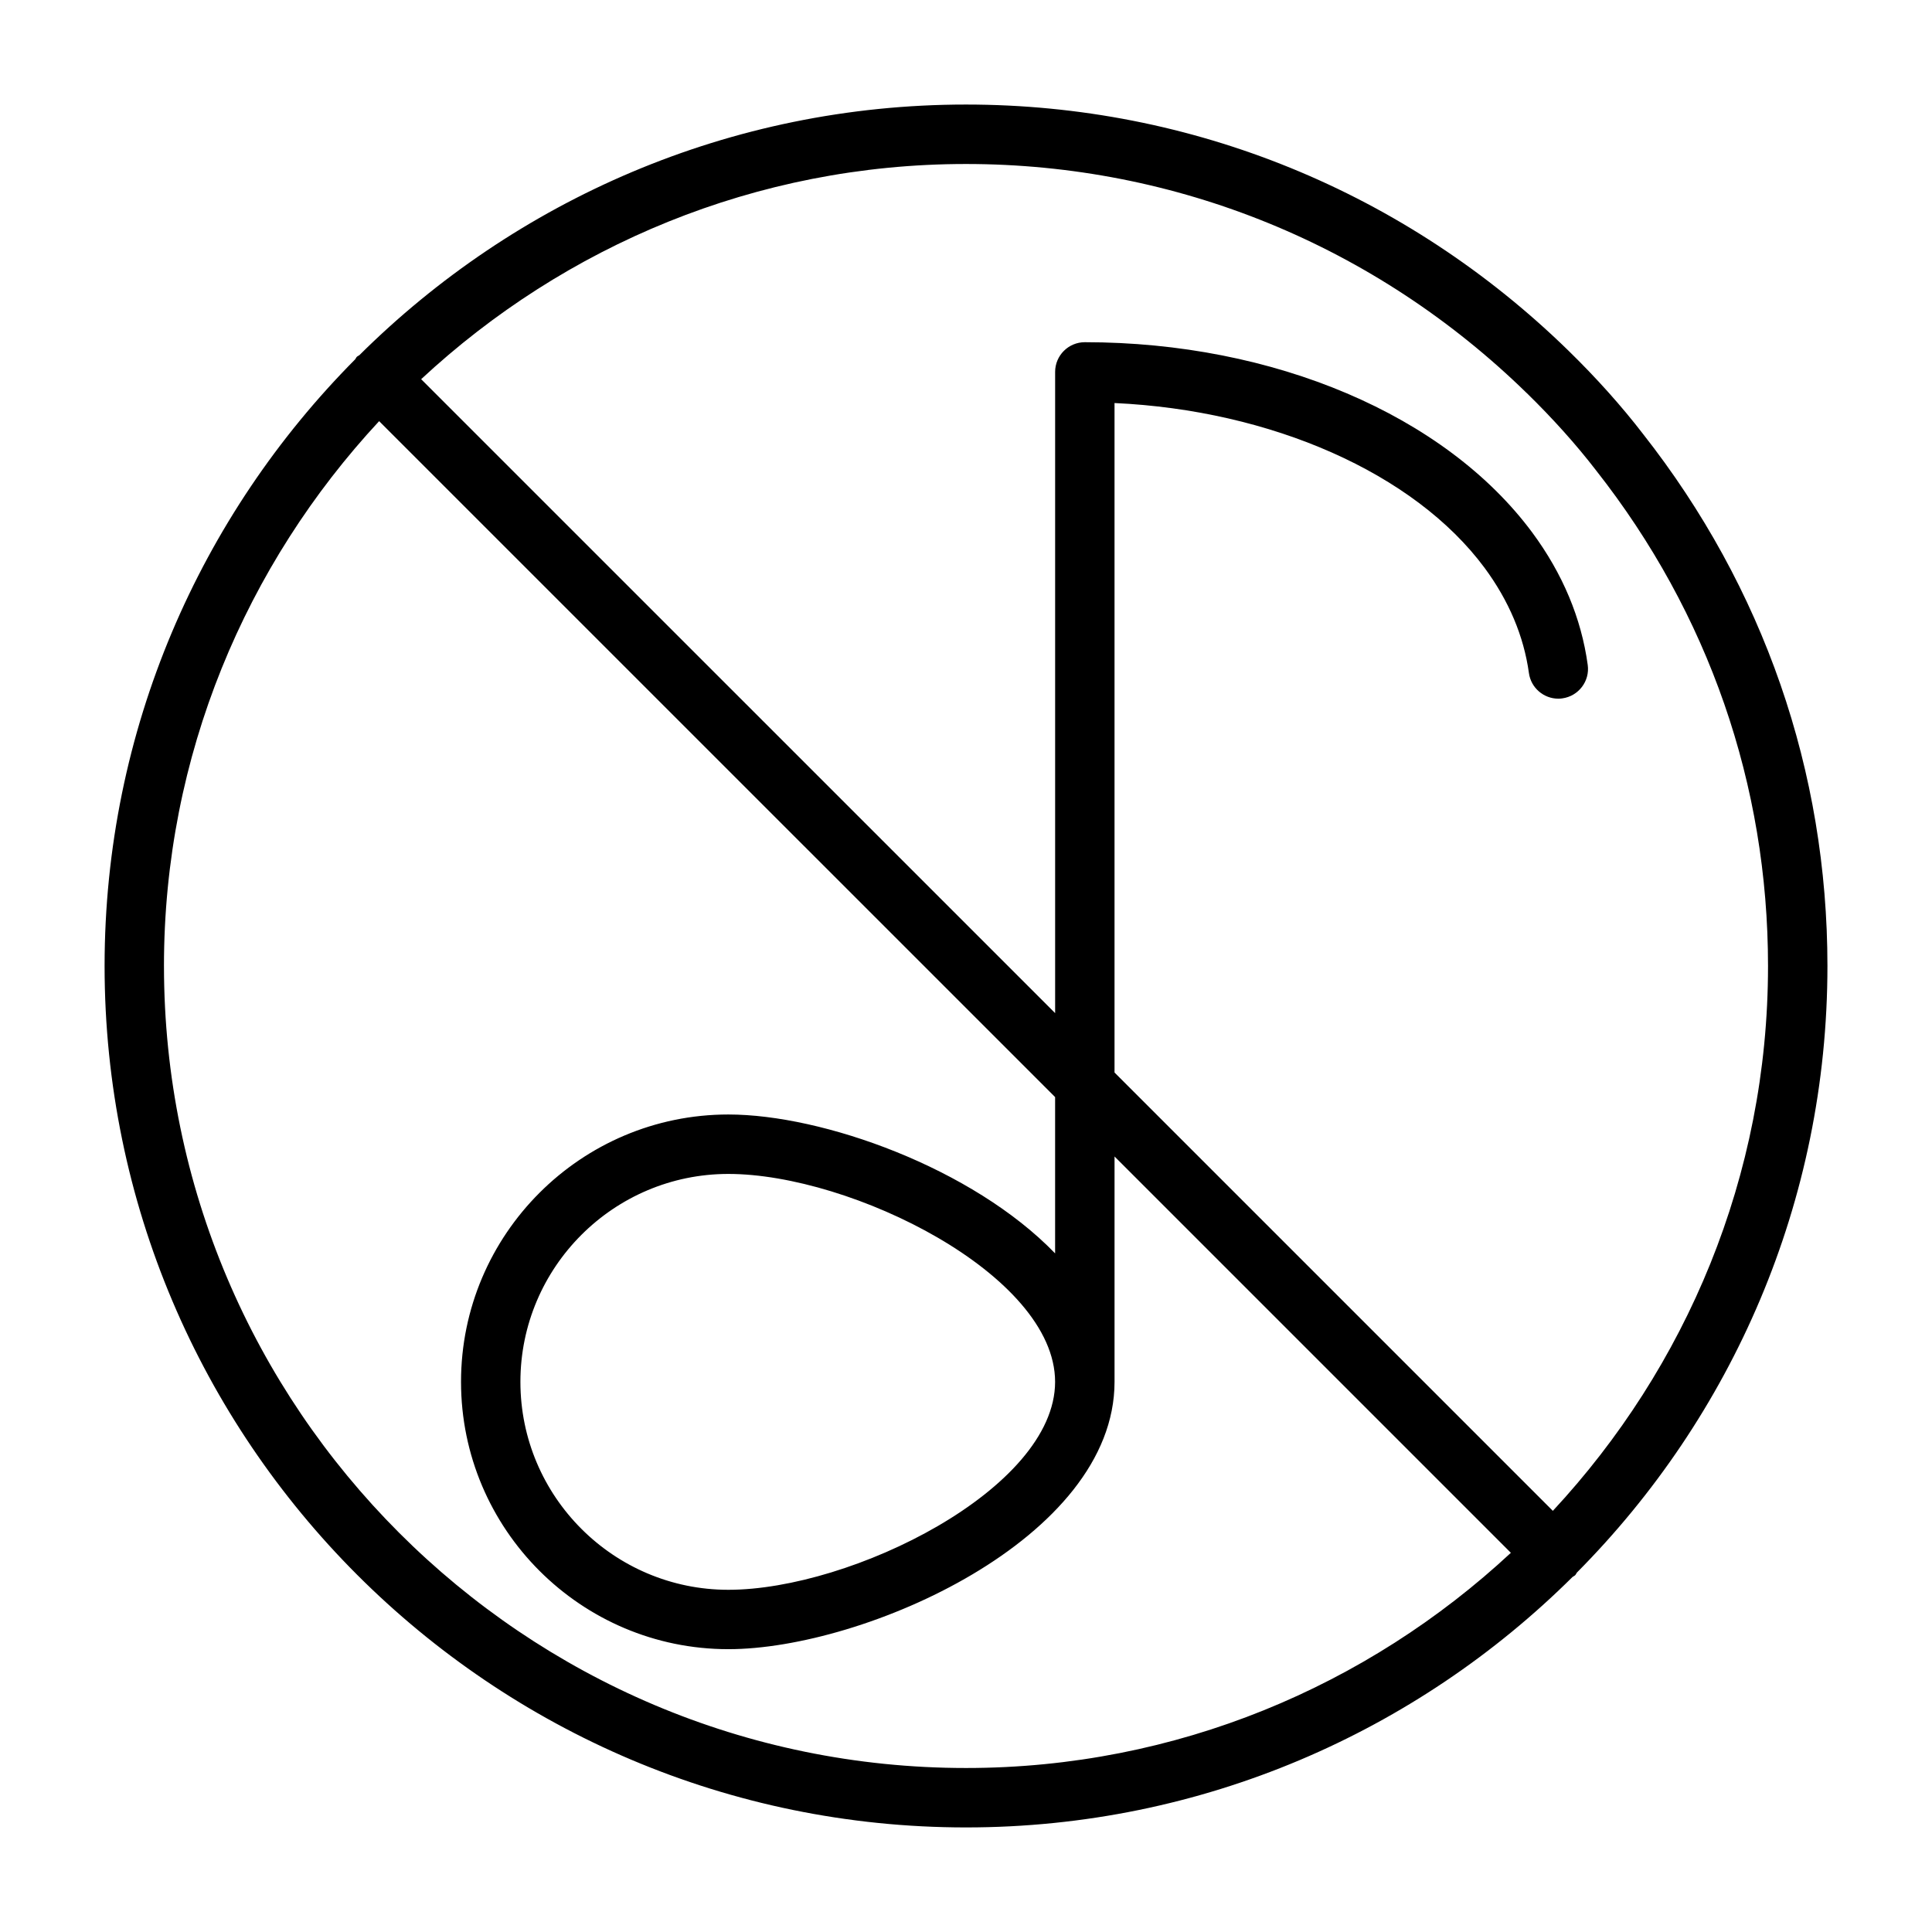
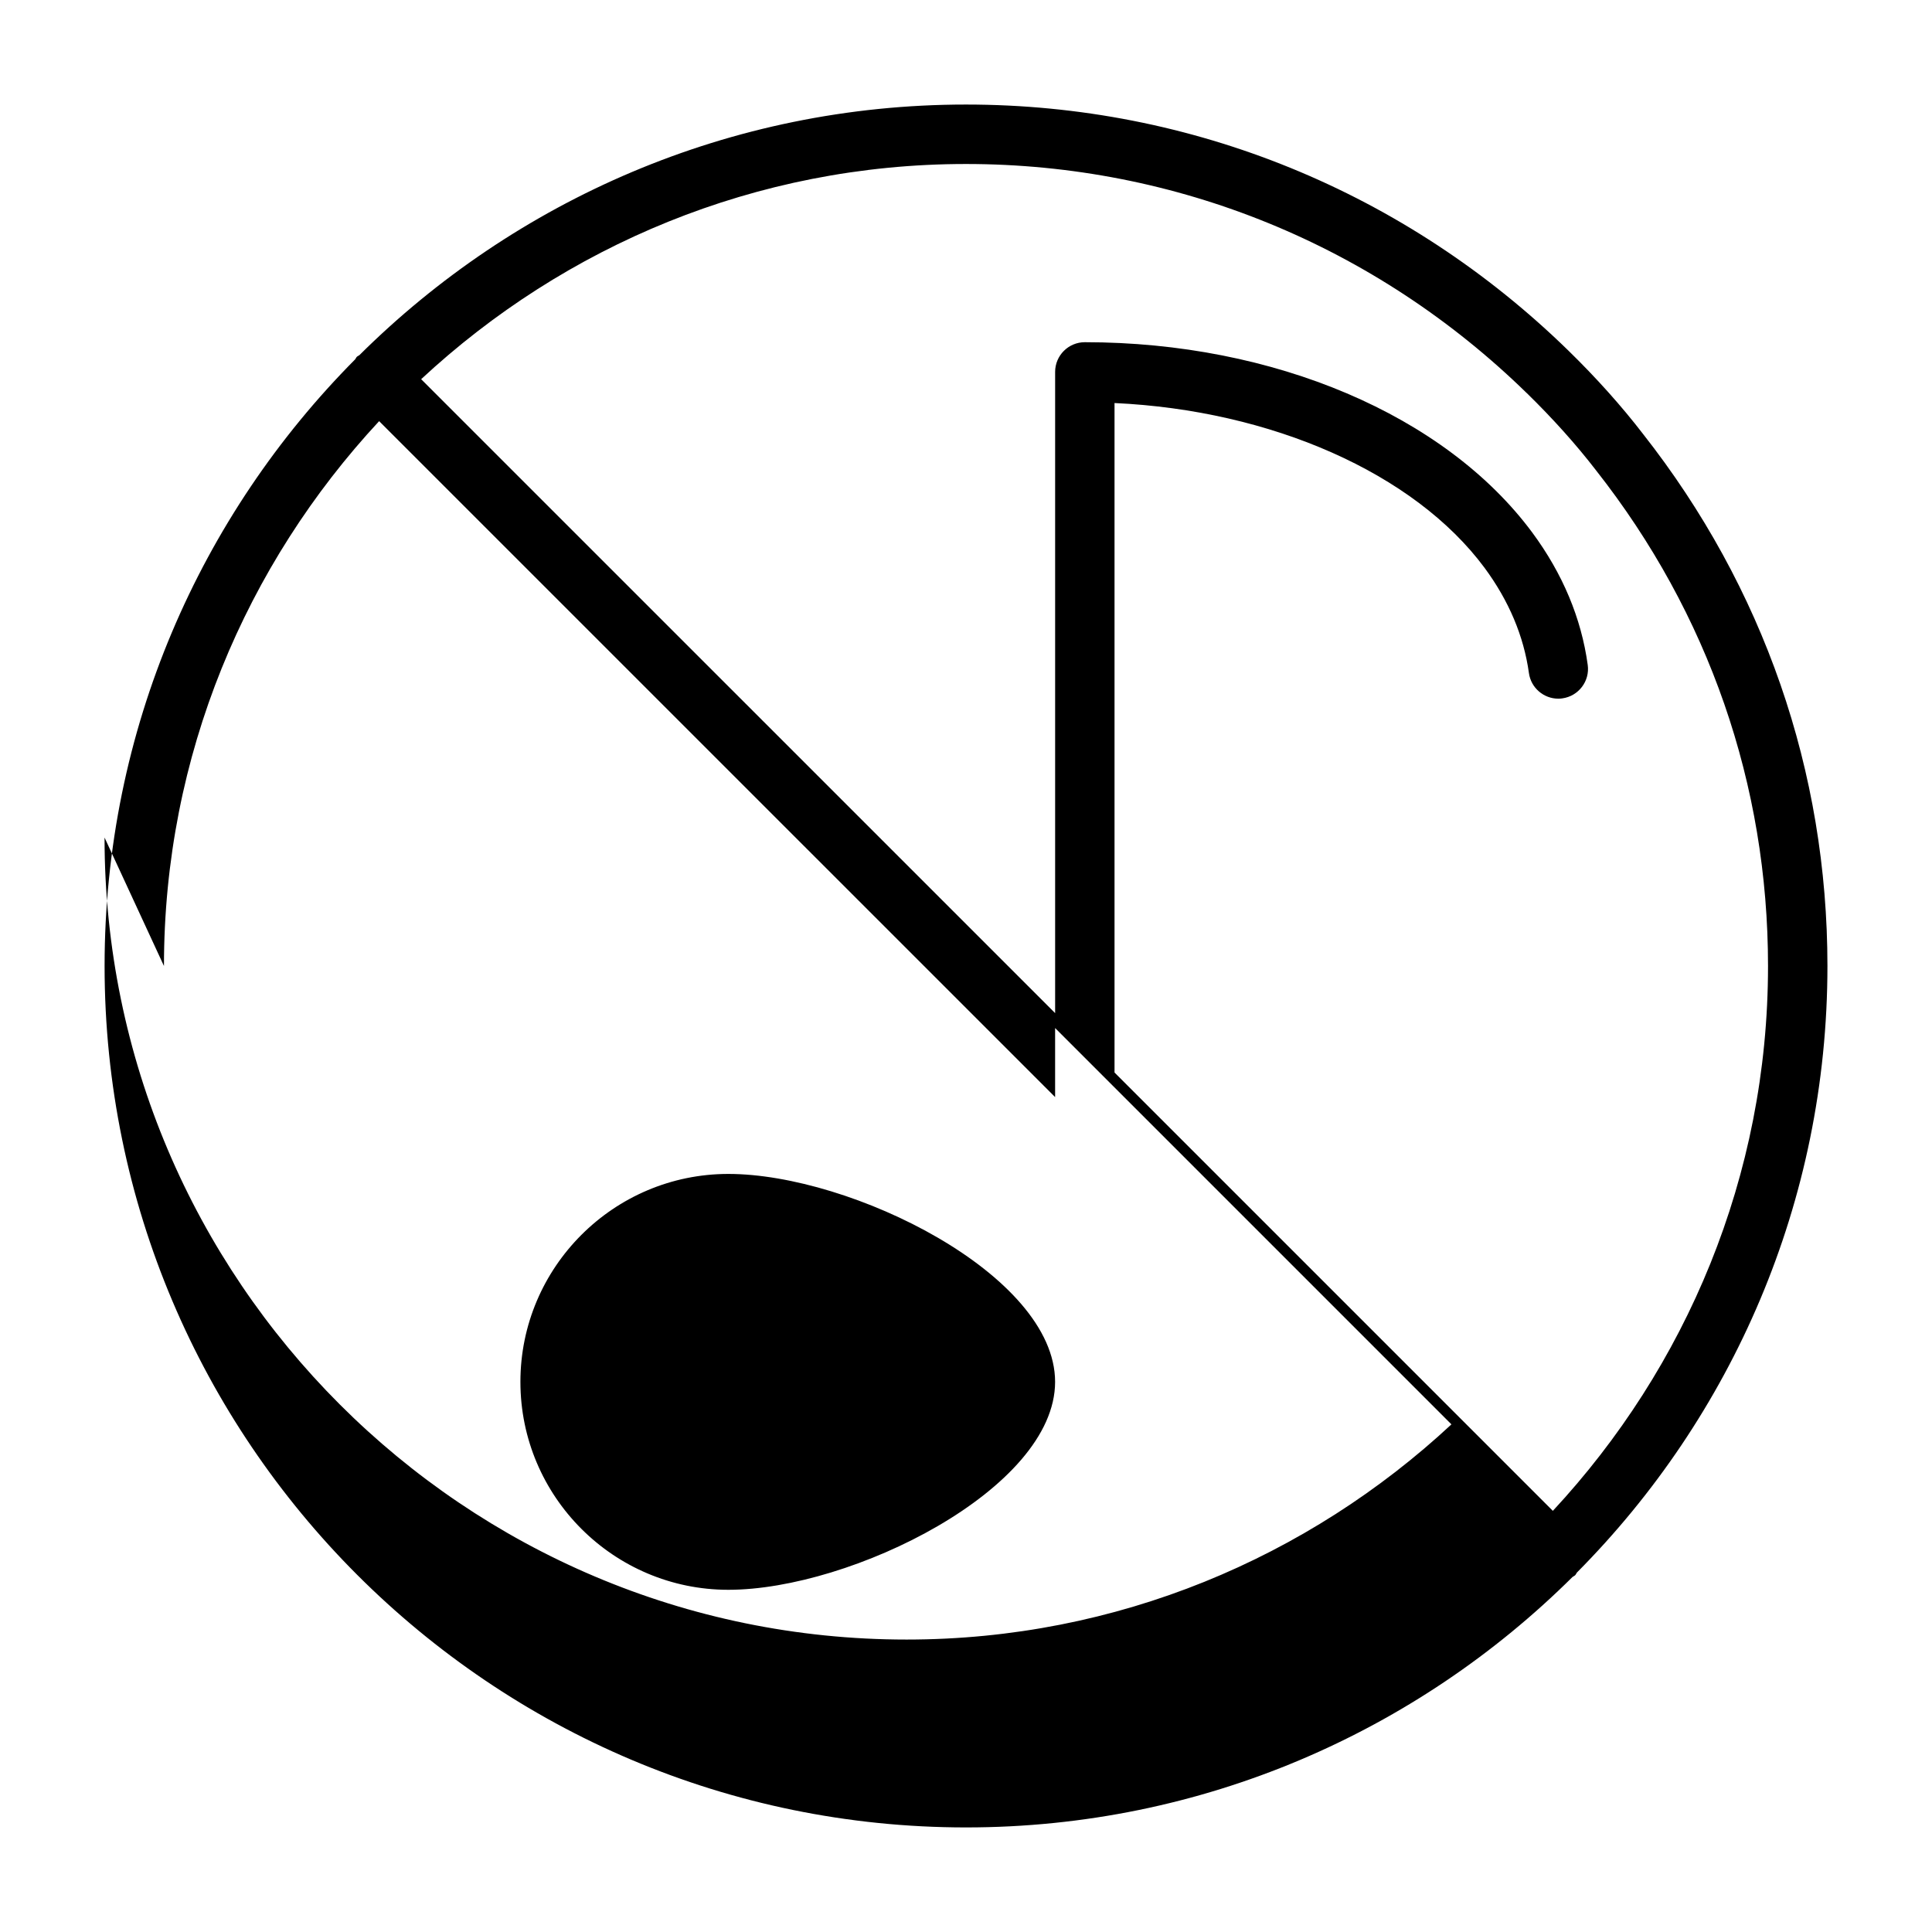
<svg xmlns="http://www.w3.org/2000/svg" fill="#000000" width="800px" height="800px" version="1.1" viewBox="144 144 512 512">
-   <path d="m561.91 560.73c40.98-41.281 66.379-98.086 66.379-160.73 0-51.578-16.91-100.35-48.902-141.04-5.684-7.383-12.328-14.801-19.742-22.043-43.094-42.051-99.77-65.211-159.64-65.211-62.66 0-119.46 25.395-160.76 66.41-0.219 0.172-0.473 0.25-0.676 0.441-0.207 0.203-0.27 0.469-0.445 0.672-41.012 41.297-66.406 98.117-66.406 160.77 0 125.88 102.41 228.29 228.29 228.29 62.645 0 119.45-25.395 160.73-66.375 0.219-0.172 0.504-0.27 0.707-0.473 0.207-0.207 0.285-0.492 0.473-0.711zm-13.289-312.55c6.894 6.738 13.066 13.617 18.324 20.438 0.016 0.016 0.031 0.031 0.047 0.062 29.809 37.879 45.551 83.301 45.551 131.32 0 55.781-21.758 106.45-57.023 144.39l-116.16-116.16v-177.42c41.453 1.906 79.398 18.5 98.055 43.66 6.453 8.738 10.406 18.121 11.762 27.883 0.535 3.938 3.922 6.801 7.777 6.801 0.363 0 0.723-0.016 1.086-0.078 4.297-0.598 7.32-4.566 6.723-8.863-1.699-12.406-6.66-24.215-14.703-35.094-23.07-31.113-68.488-50.43-118.57-50.43-4.344 0-7.871 3.527-7.871 7.871v169.93l-168.01-168c37.945-35.27 88.609-57.027 144.39-57.027 55.734 0 108.52 21.57 148.62 60.727zm-361.17 151.82c0-55.766 21.758-106.43 57.023-144.39l179.14 179.13v41.422c-21.867-22.641-61.574-36.809-86.59-36.809-39.062 0-70.848 31.789-70.848 70.848 0 39.062 31.789 70.848 70.848 70.848 35.945 0 102.34-29.207 102.34-70.848v-59.719l105.03 105.03c-37.941 35.27-88.621 57.027-144.39 57.027-117.2 0-212.55-95.348-212.55-212.54zm236.16 110.21c0 28.418-54.02 55.105-86.594 55.105-30.387 0-55.105-24.719-55.105-55.105s24.719-55.105 55.105-55.105c32.578 0 86.594 26.688 86.594 55.105z" />
+   <path d="m561.91 560.73c40.98-41.281 66.379-98.086 66.379-160.73 0-51.578-16.91-100.35-48.902-141.04-5.684-7.383-12.328-14.801-19.742-22.043-43.094-42.051-99.77-65.211-159.64-65.211-62.66 0-119.46 25.395-160.76 66.41-0.219 0.172-0.473 0.25-0.676 0.441-0.207 0.203-0.27 0.469-0.445 0.672-41.012 41.297-66.406 98.117-66.406 160.77 0 125.88 102.41 228.29 228.29 228.29 62.645 0 119.45-25.395 160.73-66.375 0.219-0.172 0.504-0.27 0.707-0.473 0.207-0.207 0.285-0.492 0.473-0.711zm-13.289-312.55c6.894 6.738 13.066 13.617 18.324 20.438 0.016 0.016 0.031 0.031 0.047 0.062 29.809 37.879 45.551 83.301 45.551 131.32 0 55.781-21.758 106.45-57.023 144.39l-116.16-116.16v-177.42c41.453 1.906 79.398 18.5 98.055 43.66 6.453 8.738 10.406 18.121 11.762 27.883 0.535 3.938 3.922 6.801 7.777 6.801 0.363 0 0.723-0.016 1.086-0.078 4.297-0.598 7.32-4.566 6.723-8.863-1.699-12.406-6.66-24.215-14.703-35.094-23.07-31.113-68.488-50.43-118.57-50.43-4.344 0-7.871 3.527-7.871 7.871v169.93l-168.01-168c37.945-35.27 88.609-57.027 144.39-57.027 55.734 0 108.52 21.57 148.62 60.727zm-361.17 151.82c0-55.766 21.758-106.43 57.023-144.39l179.14 179.13v41.422v-59.719l105.03 105.03c-37.941 35.27-88.621 57.027-144.39 57.027-117.2 0-212.55-95.348-212.55-212.54zm236.16 110.21c0 28.418-54.02 55.105-86.594 55.105-30.387 0-55.105-24.719-55.105-55.105s24.719-55.105 55.105-55.105c32.578 0 86.594 26.688 86.594 55.105z" />
</svg>